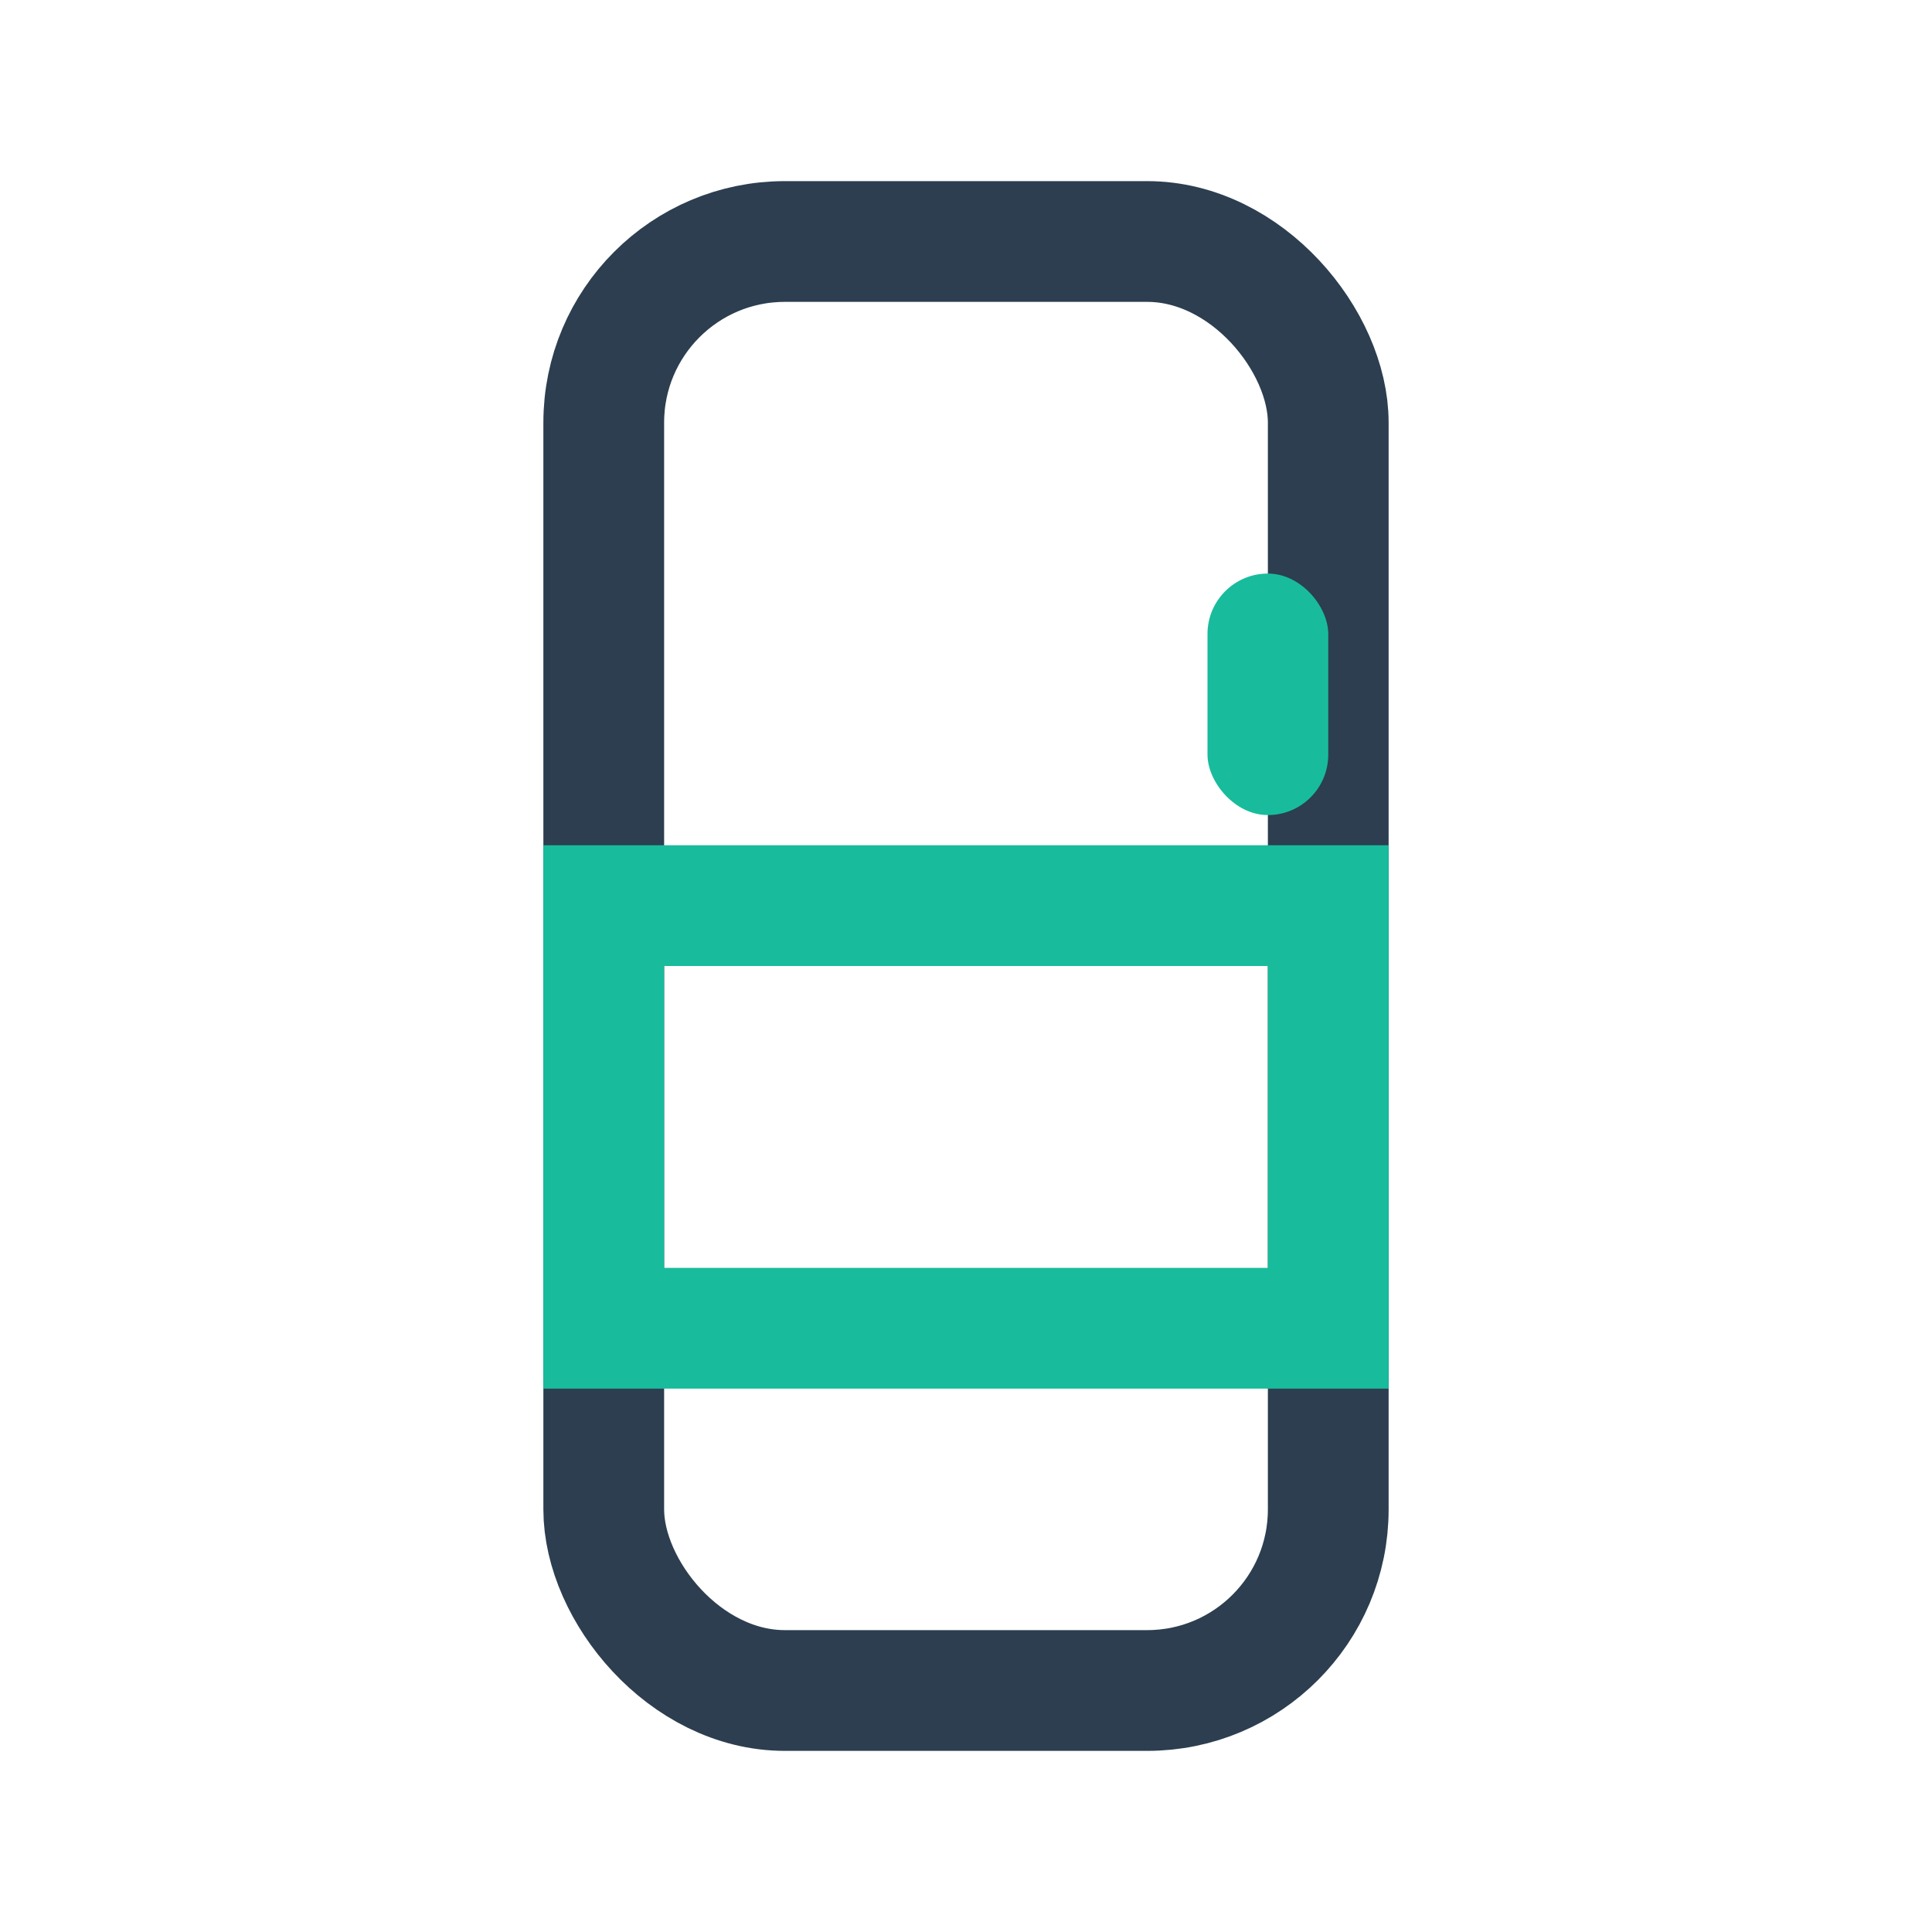
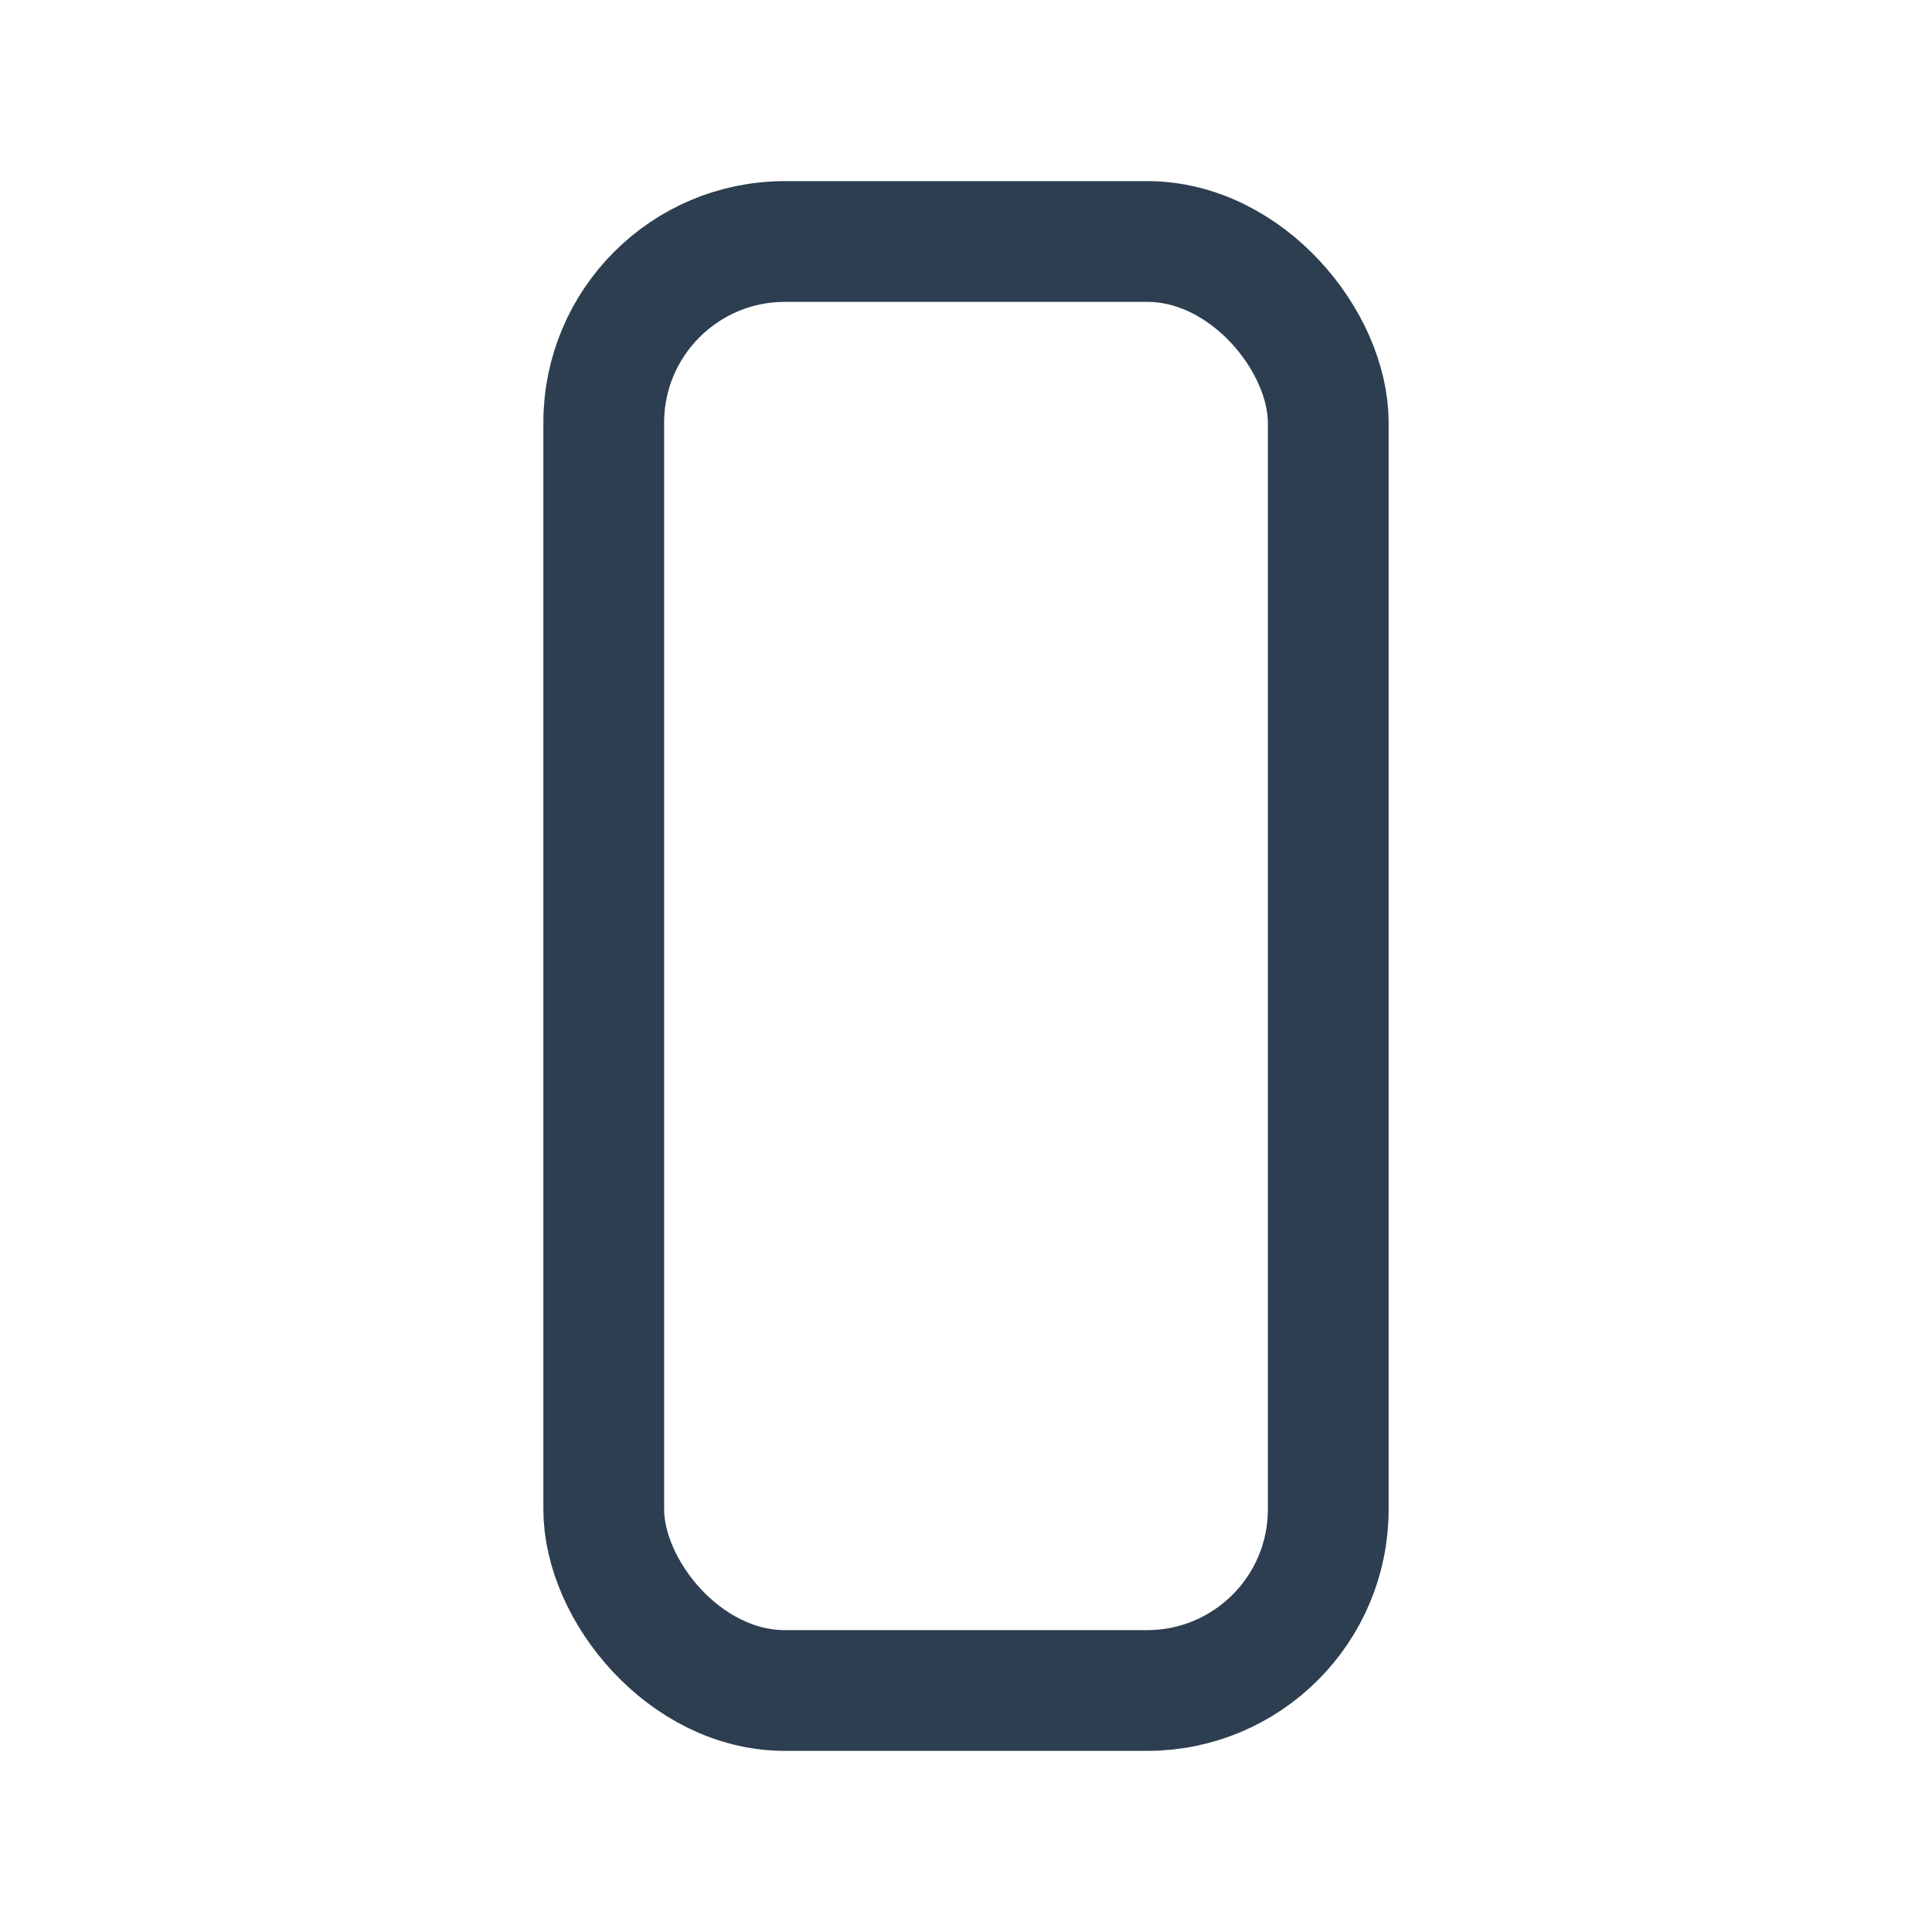
<svg xmlns="http://www.w3.org/2000/svg" width="32" height="32" viewBox="0 0 32 32">
  <rect x="10" y="4" width="12" height="24" rx="3" fill="none" stroke="#2C3E50" stroke-width="2" />
-   <rect x="10" y="15" width="12" height="7" fill="none" stroke="#18BC9C" stroke-width="2" />
-   <rect x="20" y="9.5" width="2" height="4" rx="1" fill="#18BC9C" />
</svg>